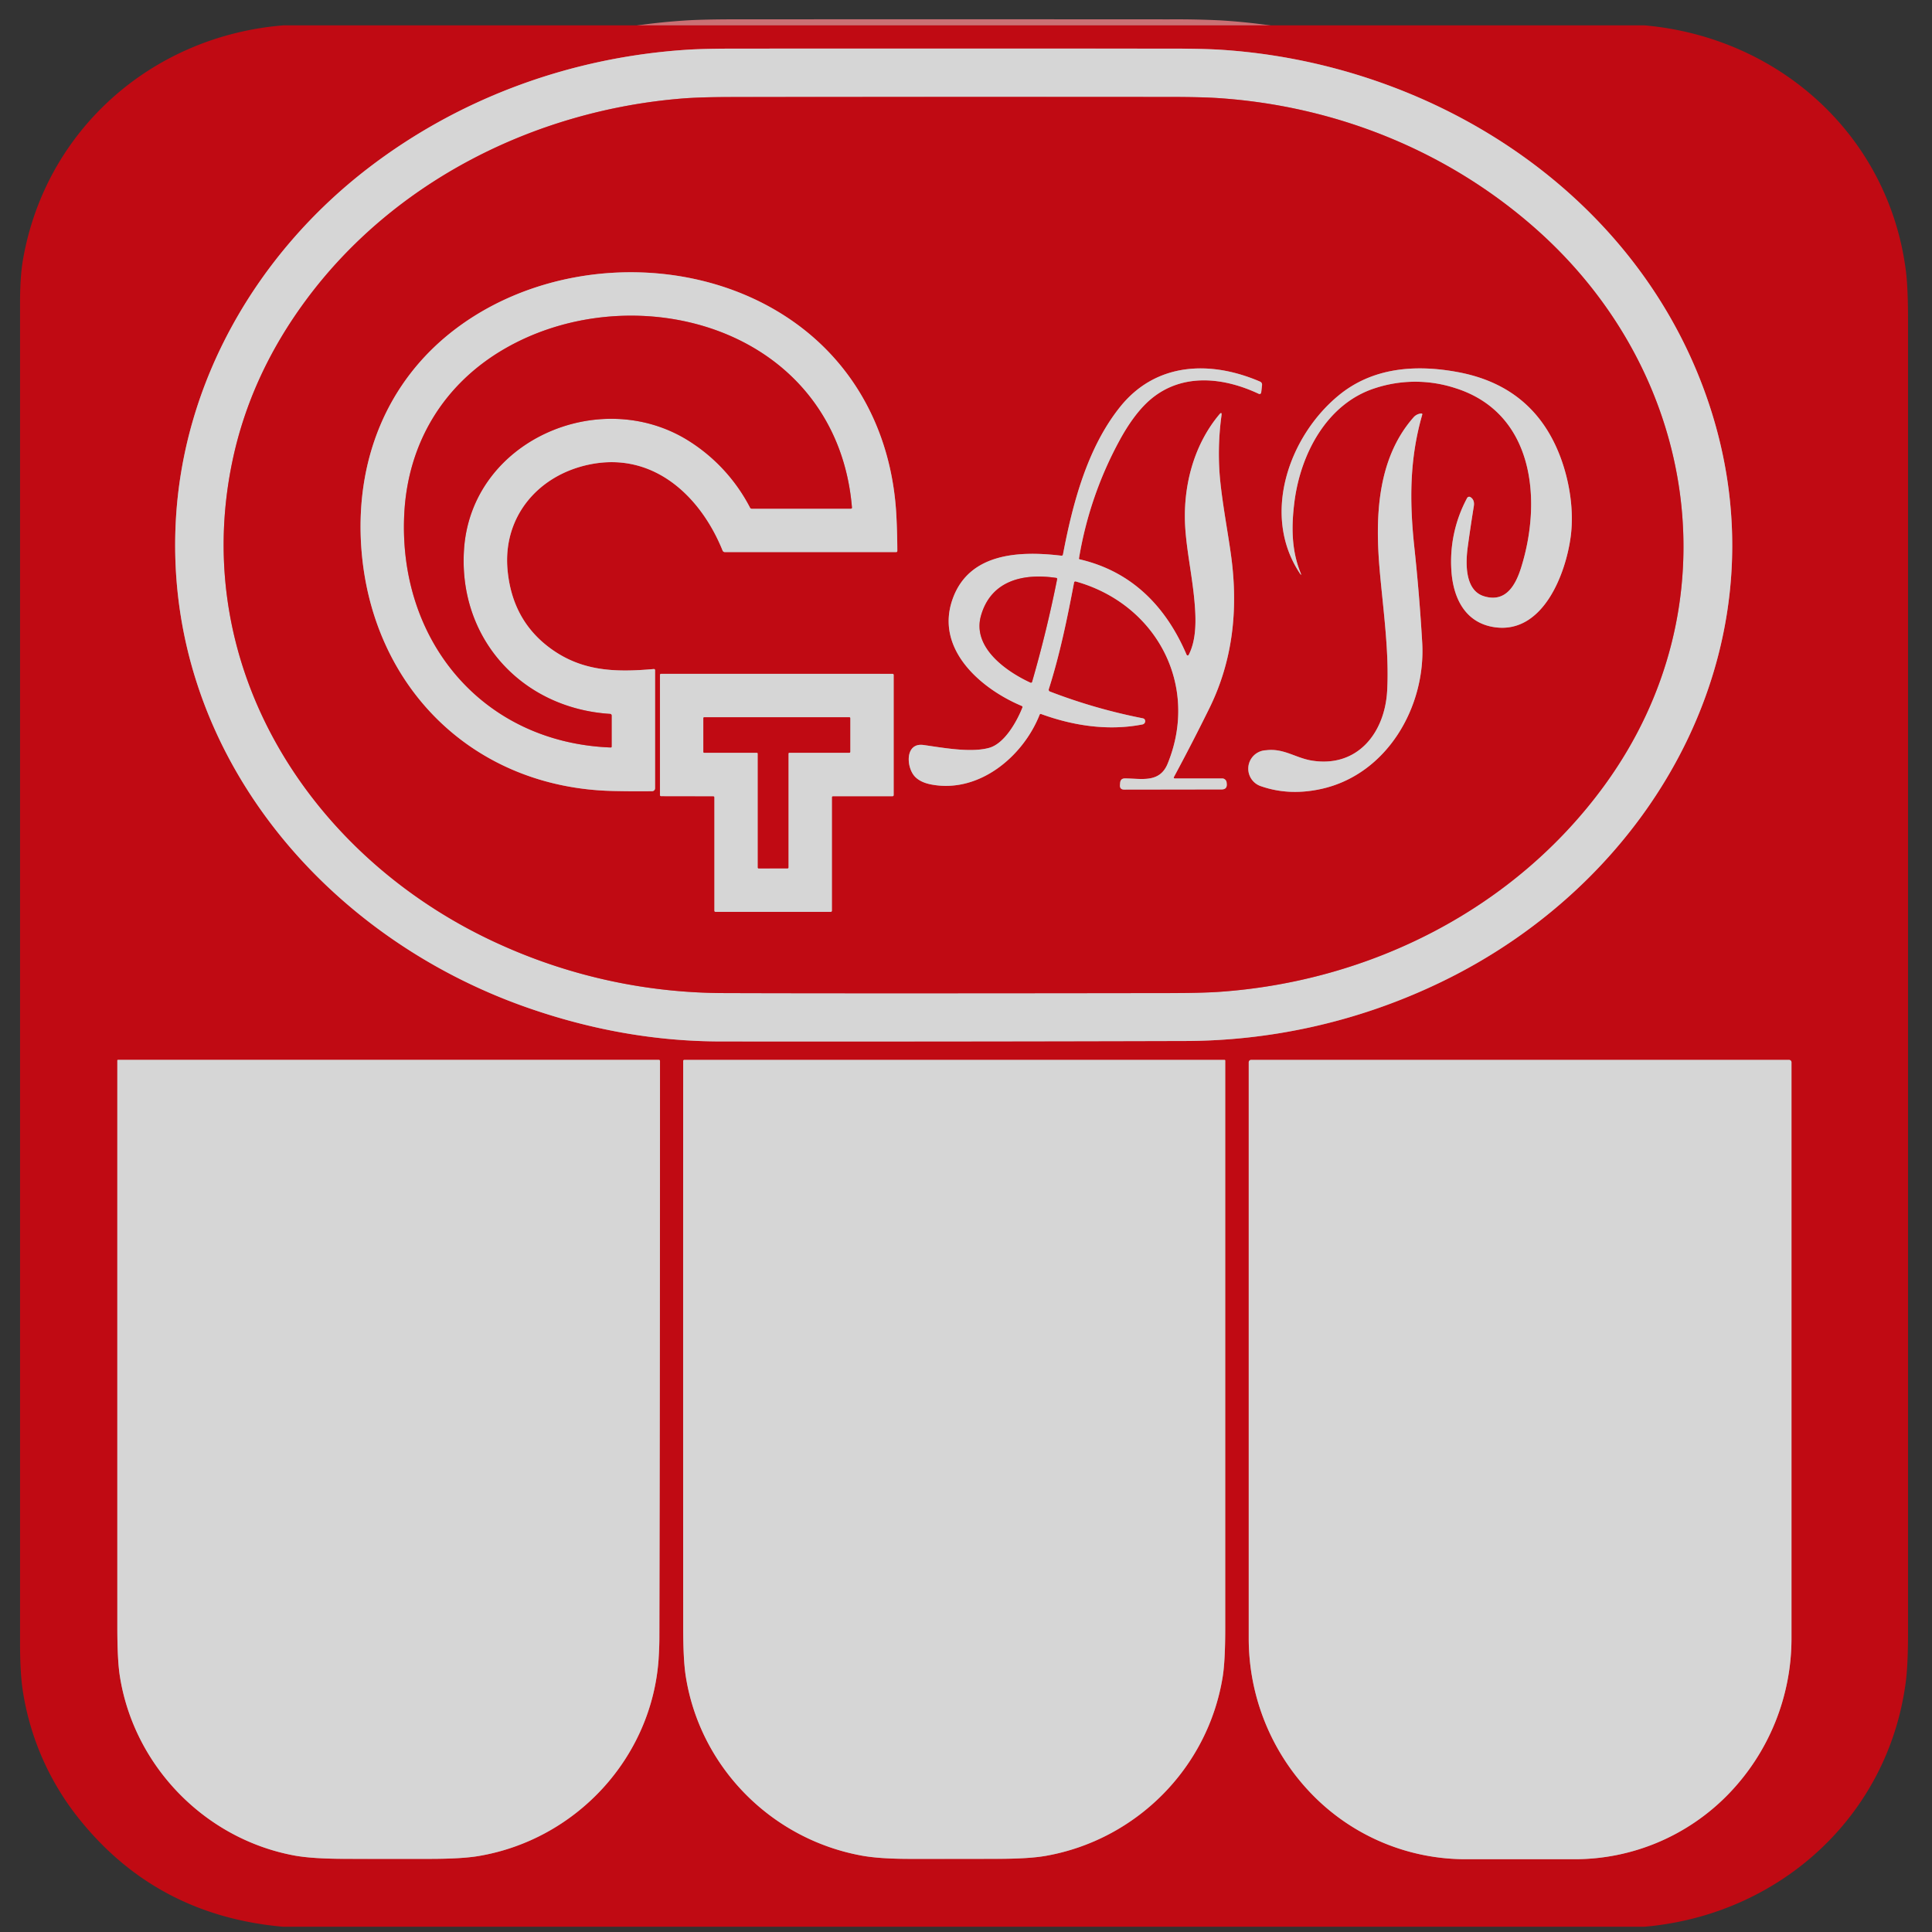
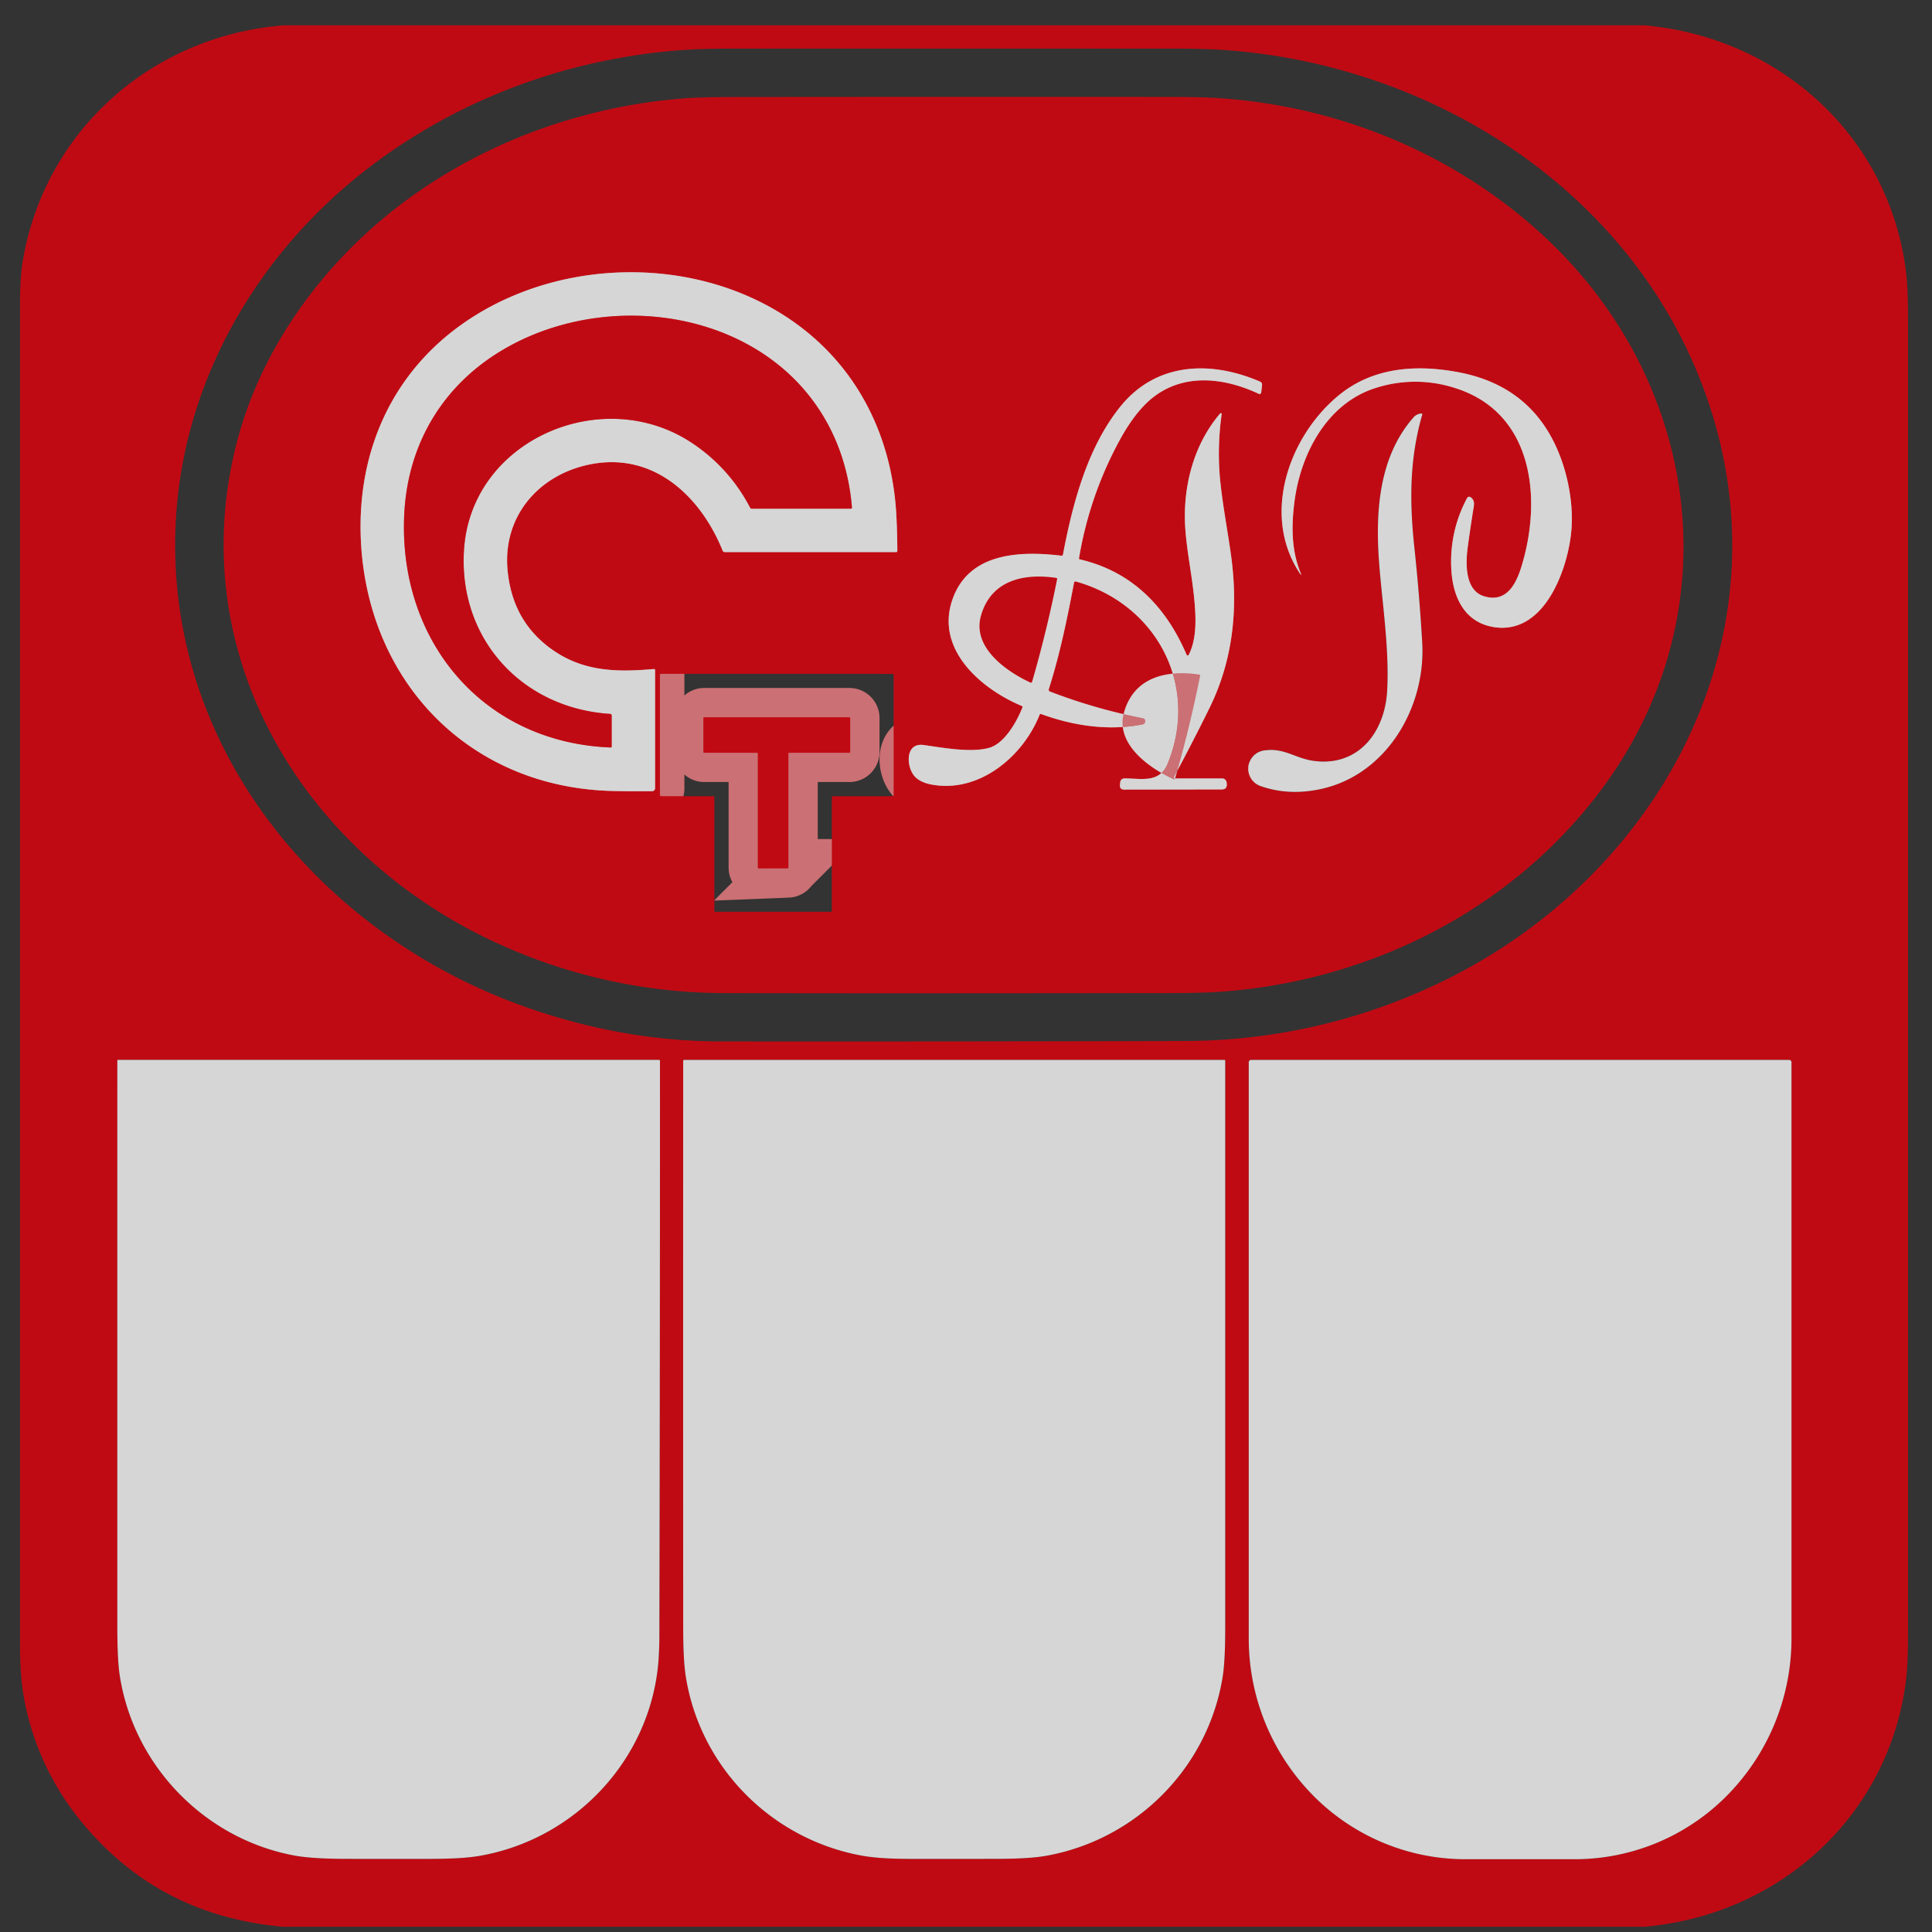
<svg xmlns="http://www.w3.org/2000/svg" width="66" height="66" fill="none">
  <rect width="100%" height="100%" fill="#333333" stroke="none" />
  <g opacity=".8">
-     <path d="M58.18 13.23C55.61 6.372 48.758 2.124 41.626 1.694a30.496 30.496 0 0 0-1.671-.033c-4.925-.003-9.85-.003-14.776-.001-.732 0-1.29.012-1.671.036-3.952.248-7.77 1.622-10.925 4.044C8.774 8.665 6.23 13.054 6 17.881c-.367 7.699 5.001 14.09 12.011 16.54 2.2.77 4.408 1.155 6.623 1.156 5.267.004 10.534 0 15.8-.015a20.17 20.17 0 0 0 8.6-1.92c7.702-3.607 12.275-12.06 9.145-20.413ZM16.354 63.404c3.316-.56 5.919-3.343 6.147-6.743.017-.248.025-.497.026-.747.014-6.552.021-13.107.02-19.663 0-.03-.014-.044-.044-.044H4.031a.022.022 0 0 0-.016.006.021.021 0 0 0-.006.015v19.353c0 .75.029 1.305.085 1.666.476 3.072 2.909 5.583 5.983 6.142.39.072.946.108 1.665.11.982.003 1.964.004 2.945.002.731 0 1.287-.033 1.667-.097ZM35.75 63.394c3.072-.55 5.517-2.997 6.02-6.105.06-.358.089-.913.089-1.667V36.228a.022.022 0 0 0-.022-.022H23.384c-.027 0-.041.014-.041.041-.003 6.452-.003 12.904 0 19.355 0 .74.029 1.294.088 1.666.49 3.105 2.926 5.555 6 6.12.405.075.96.113 1.664.113.997.002 1.993 0 2.99-.001.724-.001 1.28-.036 1.665-.106ZM61.118 36.206H42.74a.082.082 0 0 0-.082.082v19.673c0 2.003.779 3.924 2.165 5.34a7.314 7.314 0 0 0 5.228 2.212h3.755c1.96 0 3.841-.796 5.227-2.212a7.636 7.636 0 0 0 2.166-5.34V36.289a.082.082 0 0 0-.082-.083Z" stroke="#F18085" stroke-width="2" />
-     <path d="M17.172 32.303a18.623 18.623 0 0 0 7.57 1.622c2.866.01 7.93.009 15.193-.001a28.105 28.105 0 0 0 1.671-.04c5.2-.347 10.125-2.83 13.201-7.05 4.448-6.1 3.225-14.069-2.309-18.991C49.47 5.15 45.62 3.61 41.586 3.348a28.52 28.52 0 0 0-1.671-.037c-4.981-.003-9.963-.002-14.943.003a22.36 22.36 0 0 0-1.67.05c-5.02.408-9.843 2.825-12.849 6.89-1.264 1.711-2.102 3.543-2.511 5.495-1.503 7.168 2.803 13.702 9.23 16.554Z" stroke="#F18085" stroke-width="2" />
    <path d="M17.34 19.465c-.164-1.825 1.06-3.25 2.825-3.603 2.166-.432 3.773 1.091 4.522 2.946a.083.083 0 0 0 .077.052h5.85c.028 0 .042-.014.042-.042a24.78 24.78 0 0 0-.033-1.205c-.149-2.844-1.464-5.351-3.9-6.88-3.32-2.08-7.988-1.874-11.13.484-2.403 1.803-3.47 4.563-3.244 7.539.355 4.704 3.807 8.157 8.589 8.265.436.01.883.013 1.341.008.027 0 .052-.011.071-.03a.1.1 0 0 0 .03-.07v-4.036a.037.037 0 0 0-.026-.036c-.006-.002-.01-.002-.016-.002-1.344.117-2.52.085-3.63-.78-.812-.633-1.268-1.503-1.368-2.61ZM40.145 26.593c-.045 0-.056-.02-.035-.06.42-.779.822-1.559 1.206-2.34.8-1.622.984-3.36.75-5.145-.114-.877-.371-2.16-.414-3.074a9.68 9.68 0 0 1 .077-1.777c.014-.102-.012-.113-.078-.034-.9 1.076-1.255 2.533-1.156 3.917.066.908.285 1.822.337 2.808.025.482.005 1.041-.221 1.481a.04.04 0 0 1-.037.022.04.04 0 0 1-.036-.024c-.705-1.65-1.875-2.848-3.657-3.26a.027.027 0 0 1-.015-.01.026.026 0 0 1-.005-.02c.24-1.437.706-2.789 1.399-4.056.282-.515.64-1.034 1.053-1.382 1.065-.898 2.464-.758 3.674-.192.06.027.094.009.102-.057l.026-.228c.007-.061-.018-.104-.075-.128-1.695-.728-3.55-.656-4.768.859-1.129 1.403-1.627 3.316-1.958 5.053a.048.048 0 0 1-.052.038c-1.42-.17-3.148-.106-3.714 1.47-.62 1.725.97 3.079 2.353 3.66.029.012.038.033.026.061-.188.473-.607 1.227-1.135 1.373-.63.174-1.578-.005-2.243-.098-.642-.088-.59.778-.284 1.088.125.128.308.215.549.26 1.63.314 3.136-.953 3.7-2.377.011-.029.03-.038.06-.027 1.096.4 2.295.582 3.458.353a.113.113 0 0 0 .085-.074.11.11 0 0 0-.023-.11c-.011-.012-.038-.023-.08-.03a18.986 18.986 0 0 1-3.146-.91.064.064 0 0 1-.038-.08c.379-1.185.633-2.423.863-3.645a.045.045 0 0 1 .02-.03.044.044 0 0 1 .036-.005c2.747.767 4.238 3.537 3.142 6.224-.275.675-.895.506-1.46.505-.1 0-.154.05-.163.15l-.005.076c-.009.103.039.155.142.155l3.332-.005c.125 0 .183-.064.173-.188l-.004-.047a.153.153 0 0 0-.152-.14h-1.609ZM49.755 13.272c2.66.869 2.922 3.827 2.21 6.109-.185.593-.52 1.224-1.278.985-.652-.205-.621-1.135-.55-1.665.063-.47.133-.94.209-1.408.023-.144-.015-.247-.115-.31a.082.082 0 0 0-.093.005.082.082 0 0 0-.021.025 4.573 4.573 0 0 0-.537 2.475c.059.927.461 1.797 1.488 1.94 1.649.229 2.427-1.84 2.59-3.12.112-.875-.042-1.86-.352-2.689-.606-1.613-1.77-2.582-3.494-2.905-1.49-.28-2.937-.146-4.077.788-1.705 1.397-2.652 4.088-1.339 6.073.056.085.066.08.028-.014-.31-.774-.314-1.59-.203-2.441.212-1.617 1.106-3.333 2.752-3.86a4.405 4.405 0 0 1 2.782.012Z" stroke="#F18085" stroke-width="2" />
-     <path d="M48.28 14.268c-1.253 1.43-1.304 3.46-1.145 5.24.122 1.353.326 2.796.252 4.096-.08 1.433-1.013 2.625-2.566 2.38-.56-.09-.962-.43-1.568-.355a.63.63 0 0 0-.164 1.232c.639.22 1.322.25 2.05.089 2.25-.499 3.572-2.812 3.445-4.997a66.824 66.824 0 0 0-.269-3.268c-.166-1.562-.165-3.007.27-4.514.009-.034-.004-.049-.038-.046a.387.387 0 0 0-.268.143ZM22.546 27.16a.037.037 0 0 0 .037.037l1.784.003a.038.038 0 0 1 .038.037v3.874a.038.038 0 0 0 .038.038h3.938a.037.037 0 0 0 .037-.038v-3.875a.038.038 0 0 1 .038-.037h2.036a.038.038 0 0 0 .037-.038v-4.105a.038.038 0 0 0-.037-.037h-7.909a.037.037 0 0 0-.037.037v4.104Z" stroke="#F18085" stroke-width="2" />
    <path d="M15.85 18.756c.256-3.691 4.61-5.596 7.65-3.714a5.896 5.896 0 0 1 2.125 2.3.06.06 0 0 0 .056.033h3.383c.028 0 .04-.014.038-.041a7.301 7.301 0 0 0-.675-2.557c-1.958-4.084-7.416-5.02-11.153-2.884-2.115 1.208-3.338 3.231-3.464 5.645-.226 4.326 2.662 7.825 7.05 7.996.022 0 .034-.01.034-.033v-1.06a.054.054 0 0 0-.015-.037.056.056 0 0 0-.037-.017c-3.016-.19-5.202-2.575-4.991-5.631ZM35.26 23.29c.334-1.155.618-2.322.854-3.502.005-.027-.006-.043-.033-.046-1.104-.164-2.224.076-2.567 1.293-.307 1.087.872 1.905 1.69 2.281a.041.041 0 0 0 .057-.026ZM25.862 25.715a.028.028 0 0 1 .028.028v3.894c0 .008.003.015.009.02a.028.028 0 0 0 .02.009l.988-.001a.029.029 0 0 0 .028-.029v-3.893c0-.008.003-.015.009-.02a.029.029 0 0 1 .02-.008h2.054a.028.028 0 0 0 .028-.029v-1.155a.028.028 0 0 0-.008-.02.028.028 0 0 0-.02-.009h-4.96a.028.028 0 0 0-.028.028v1.156a.029.029 0 0 0 .029.029h1.803Z" stroke="#F18085" stroke-width="2" />
    <path d="M9.682.866h46.494c4.6.405 8.328 3.758 8.929 8.363.05.389.076.945.076 1.669V55.81c0 .718-.027 1.274-.079 1.667-.614 4.597-4.336 7.949-8.936 8.344H9.671c-2.864-.253-5.175-1.467-6.933-3.642A9.23 9.23 0 0 1 .79 57.831c-.07-.419-.105-.974-.105-1.665V10.31c0-.58.034-1.063.102-1.451.775-4.43 4.416-7.63 8.895-7.993ZM58.18 13.229C55.611 6.373 48.76 2.125 41.626 1.695a30.486 30.486 0 0 0-1.671-.033c-4.925-.003-9.85-.003-14.775-.001-.733 0-1.29.012-1.672.036-3.952.248-7.77 1.622-10.925 4.044-3.809 2.924-6.352 7.313-6.582 12.14-.367 7.699 5.001 14.09 12.012 16.54 2.2.77 4.408 1.155 6.622 1.156 5.267.004 10.534 0 15.8-.015a20.171 20.171 0 0 0 8.6-1.92c7.702-3.607 12.275-12.06 9.145-20.413ZM16.353 63.404c3.316-.56 5.92-3.342 6.147-6.742.017-.248.026-.497.026-.748.015-6.552.022-13.107.021-19.663 0-.03-.015-.044-.044-.044H4.03c-.003 0-.006 0-.008.002a.022.022 0 0 0-.013.02v19.353c0 .75.028 1.305.085 1.666.475 3.071 2.908 5.582 5.982 6.142.391.071.946.108 1.665.11.982.003 1.964.003 2.945.002.732-.001 1.287-.034 1.667-.098Zm19.395-.01c3.072-.55 5.517-2.997 6.02-6.105.06-.357.089-.913.089-1.666V36.229a.022.022 0 0 0-.022-.022H23.382c-.027 0-.04.014-.042.04-.002 6.452-.002 12.904 0 19.355 0 .74.03 1.295.09 1.666.49 3.105 2.925 5.555 5.999 6.12.405.076.96.113 1.664.114.997 0 1.993 0 2.99-.002.724-.001 1.28-.036 1.665-.105Zm25.37-27.187H42.74a.082.082 0 0 0-.082.082V55.96c0 2.003.78 3.924 2.166 5.34a7.314 7.314 0 0 0 5.227 2.212h3.755c1.96 0 3.841-.795 5.227-2.212a7.636 7.636 0 0 0 2.166-5.34V36.29a.082.082 0 0 0-.082-.082Z" fill="#E3000B" />
-     <path d="M41.626 1.695c7.132.43 13.985 4.678 16.554 11.534 3.13 8.352-1.443 16.806-9.146 20.412a20.17 20.17 0 0 1-8.599 1.921c-5.266.014-10.533.02-15.8.015-2.215 0-4.422-.386-6.623-1.156-7.01-2.45-12.378-8.841-12.01-16.54.229-4.828 2.772-9.216 6.58-12.14 3.156-2.422 6.974-3.796 10.925-4.044.382-.024.94-.036 1.672-.036 4.926-.002 9.85-.002 14.776 0 .742 0 1.299.012 1.67.034ZM17.17 32.304a18.623 18.623 0 0 0 7.57 1.621c2.865.01 7.93.01 15.193 0a28.196 28.196 0 0 0 1.671-.04c5.2-.347 10.125-2.831 13.201-7.05 4.448-6.1 3.225-14.07-2.309-18.991-3.028-2.693-6.879-4.233-10.912-4.495a28.522 28.522 0 0 0-1.671-.037c-4.982-.004-9.963-.003-14.943.002-.706.001-1.262.018-1.67.051-5.02.407-9.844 2.825-12.849 6.89-1.264 1.71-2.102 3.542-2.511 5.495-1.503 7.168 2.803 13.701 9.23 16.554Z" fill="#fff" />
    <path d="M17.17 32.304c-6.427-2.852-10.733-9.386-9.23-16.554.41-1.953 1.247-3.784 2.511-5.494 3.005-4.066 7.83-6.483 12.85-6.89.407-.033.963-.05 1.669-.051 4.98-.005 9.962-.006 14.943-.003.746 0 1.303.013 1.671.037 4.034.262 7.884 1.802 10.912 4.495 5.534 4.922 6.757 12.89 2.309 18.992-3.075 4.218-8.001 6.702-13.201 7.05-.38.025-.937.038-1.671.039-7.263.01-12.328.01-15.193 0a18.62 18.62 0 0 1-7.57-1.621Zm.169-12.838c-.165-1.826 1.06-3.251 2.825-3.603 2.166-.432 3.772 1.09 4.521 2.946a.083.083 0 0 0 .077.051h5.85c.028 0 .042-.014.042-.042a24.655 24.655 0 0 0-.032-1.205c-.15-2.844-1.465-5.35-3.901-6.88-3.319-2.08-7.988-1.874-11.13.484-2.403 1.803-3.469 4.564-3.244 7.539.356 4.704 3.807 8.157 8.589 8.265.436.01.884.013 1.342.008a.101.101 0 0 0 .1-.1v-4.036a.037.037 0 0 0-.012-.028.038.038 0 0 0-.03-.01c-1.343.118-2.52.085-3.63-.78-.811-.633-1.267-1.503-1.367-2.61Zm22.805 7.127c-.045 0-.057-.02-.035-.059.42-.78.821-1.56 1.206-2.34.799-1.623.984-3.361.75-5.145-.115-.878-.371-2.161-.414-3.075a9.673 9.673 0 0 1 .077-1.777c.014-.102-.012-.113-.078-.034-.9 1.076-1.256 2.533-1.156 3.918.065.907.284 1.821.337 2.807.025.482.005 1.041-.222 1.481a.04.04 0 0 1-.037.022.04.04 0 0 1-.036-.024c-.704-1.649-1.875-2.848-3.656-3.26a.027.027 0 0 1-.016-.01.026.026 0 0 1-.004-.02c.24-1.437.706-2.789 1.398-4.055.282-.516.64-1.034 1.054-1.383 1.065-.898 2.463-.757 3.674-.192.06.028.093.009.101-.057l.026-.228c.007-.06-.018-.104-.074-.128-1.696-.728-3.55-.656-4.769.86-1.128 1.402-1.627 3.315-1.958 5.052a.047.047 0 0 1-.018.029.048.048 0 0 1-.034.008c-1.42-.17-3.147-.105-3.714 1.472-.62 1.724.97 3.078 2.354 3.659.028.012.037.033.025.062-.188.472-.606 1.226-1.135 1.372-.63.174-1.577-.005-2.243-.097-.641-.09-.59.777-.284 1.087.125.128.308.215.55.261 1.63.313 3.136-.954 3.7-2.378.01-.029.03-.038.059-.027 1.096.4 2.295.582 3.459.354a.113.113 0 0 0 .088-.133.111.111 0 0 0-.026-.051c-.012-.013-.038-.023-.08-.031a18.975 18.975 0 0 1-3.146-.91.064.064 0 0 1-.035-.031.066.066 0 0 1-.004-.048c.379-1.186.633-2.424.864-3.646a.044.044 0 0 1 .007-.017.044.044 0 0 1 .049-.018c2.747.767 4.237 3.537 3.141 6.224-.275.675-.895.506-1.46.506-.1 0-.154.05-.162.15l-.006.075c-.008.103.04.155.143.155l3.331-.005c.126 0 .183-.063.173-.188l-.004-.047a.152.152 0 0 0-.151-.14h-1.61Zm9.612-13.321c2.66.87 2.922 3.827 2.21 6.11-.185.592-.52 1.223-1.278.984-.652-.205-.621-1.134-.55-1.665.063-.47.133-.94.209-1.408.023-.144-.015-.247-.115-.31a.08.08 0 0 0-.093.005.08.08 0 0 0-.021.026 4.572 4.572 0 0 0-.537 2.474c.058.927.461 1.797 1.488 1.94 1.649.229 2.427-1.84 2.59-3.12.112-.875-.042-1.86-.352-2.689-.606-1.613-1.77-2.581-3.494-2.905-1.49-.279-2.937-.146-4.077.789-1.705 1.397-2.652 4.088-1.339 6.072.056.085.066.08.028-.014-.31-.773-.314-1.59-.203-2.441.212-1.617 1.105-3.332 2.752-3.86a4.405 4.405 0 0 1 2.782.012Zm-1.477.996c-1.253 1.43-1.304 3.46-1.144 5.241.121 1.353.325 2.796.252 4.096-.082 1.433-1.014 2.625-2.567 2.379-.56-.089-.962-.429-1.567-.355a.63.63 0 0 0-.164 1.233c.638.22 1.321.25 2.05.088 2.25-.498 3.572-2.811 3.445-4.996a66.82 66.82 0 0 0-.27-3.268c-.166-1.563-.164-3.007.27-4.514.01-.034-.003-.05-.038-.046a.388.388 0 0 0-.267.143ZM22.544 27.16a.038.038 0 0 0 .038.038l1.784.002a.037.037 0 0 1 .037.038l.001 3.874c0 .01.004.02.011.026a.037.037 0 0 0 .027.011h3.938a.038.038 0 0 0 .037-.037v-3.875a.038.038 0 0 1 .038-.038h2.035a.037.037 0 0 0 .038-.037v-4.105a.038.038 0 0 0-.038-.037l-7.908-.001a.038.038 0 0 0-.038.037v4.104Z" fill="#E3000B" />
    <path d="M20.163 15.862c-1.765.352-2.99 1.778-2.825 3.603.1 1.107.556 1.977 1.368 2.61 1.11.865 2.287.898 3.63.78.005 0 .01 0 .016.002.005.002.01.004.013.008a.038.038 0 0 1 .013.028v4.035a.1.1 0 0 1-.1.1c-.459.006-.906.003-1.342-.007-4.782-.108-8.234-3.561-8.59-8.265-.224-2.976.842-5.736 3.244-7.54 3.143-2.357 7.812-2.564 11.13-.482 2.437 1.528 3.753 4.035 3.901 6.879.02.4.032.802.033 1.205 0 .028-.014.042-.042.042h-5.85a.083.083 0 0 1-.077-.052c-.749-1.855-2.356-3.378-4.522-2.946Zm-4.312 2.895c.255-3.691 4.61-5.596 7.649-3.714a5.897 5.897 0 0 1 2.125 2.3.06.06 0 0 0 .056.033h3.384c.027 0 .04-.014.037-.041a7.301 7.301 0 0 0-.675-2.557c-1.958-4.084-7.415-5.02-11.153-2.884-2.114 1.208-3.337 3.231-3.464 5.645-.225 4.327 2.662 7.825 7.05 7.996.022 0 .034-.01.034-.033v-1.06a.054.054 0 0 0-.015-.037.056.056 0 0 0-.037-.017c-3.015-.19-5.201-2.575-4.99-5.631Z" fill="#fff" />
    <path d="M23.501 15.043c-3.039-1.882-7.393.023-7.648 3.713-.21 3.057 1.975 5.441 4.99 5.632a.054.054 0 0 1 .052.054v1.06c0 .023-.011.034-.034.033-4.387-.17-7.275-3.67-7.049-7.997.126-2.413 1.35-4.436 3.464-5.644 3.737-2.135 9.195-1.2 11.152 2.884.371.773.596 1.625.676 2.556.002.028-.01.042-.038.042h-3.383a.06.06 0 0 1-.056-.033 5.896 5.896 0 0 0-2.126-2.3Z" fill="#E3000B" />
-     <path d="M40.143 26.593h1.61a.153.153 0 0 1 .15.14l.005.047c.01.124-.048.187-.173.188l-3.331.005c-.104 0-.152-.052-.144-.155l.006-.076c.009-.1.063-.15.163-.15.565.001 1.185.17 1.46-.505 1.096-2.687-.395-5.457-3.142-6.224a.043.043 0 0 0-.035.005.044.044 0 0 0-.02.03c-.231 1.222-.486 2.46-.864 3.646a.065.065 0 0 0 .038.08c1.02.393 2.07.696 3.147.909.041.007.068.018.08.03a.11.11 0 0 1 .022.11.113.113 0 0 1-.084.074c-1.164.229-2.363.047-3.46-.353-.028-.01-.048-.002-.058.027-.565 1.424-2.071 2.69-3.701 2.378-.241-.046-.424-.133-.55-.261-.306-.31-.357-1.176.285-1.088.665.093 1.612.272 2.243.098.528-.146.947-.9 1.135-1.372.012-.03.003-.05-.026-.062-1.383-.581-2.974-1.935-2.353-3.66.566-1.576 2.294-1.64 3.714-1.47a.048.048 0 0 0 .034-.01.046.046 0 0 0 .018-.028c.33-1.738.83-3.65 1.958-5.053 1.219-1.515 3.073-1.587 4.768-.86.057.025.082.068.075.13l-.026.227c-.008.066-.042.084-.102.056-1.21-.565-2.609-.705-3.674.193-.413.348-.771.867-1.053 1.383a12.773 12.773 0 0 0-1.399 4.056.025.025 0 0 0 .005.018c.003.006.009.01.016.011 1.781.412 2.951 1.61 3.656 3.26a.04.04 0 0 0 .036.024.04.04 0 0 0 .037-.022c.226-.44.246-.999.221-1.481-.052-.986-.271-1.9-.337-2.808-.1-1.384.256-2.841 1.157-3.917.065-.08.091-.068.077.034a9.68 9.68 0 0 0-.077 1.777c.043.913.3 2.197.414 3.075.234 1.783.05 3.522-.75 5.145a73.3 73.3 0 0 1-1.206 2.34c-.021.04-.01.06.035.06Zm-4.885-3.303c.334-1.155.619-2.323.854-3.502.005-.027-.006-.043-.033-.047-1.104-.163-2.223.077-2.567 1.294-.307 1.087.873 1.905 1.69 2.281a.041.041 0 0 0 .048-.01.041.041 0 0 0 .008-.016ZM49.757 13.272a4.405 4.405 0 0 0-2.782-.012c-1.647.527-2.54 2.243-2.752 3.86-.11.851-.108 1.667.203 2.44.038.095.028.1-.028.015-1.313-1.985-.366-4.676 1.34-6.073 1.139-.934 2.586-1.067 4.075-.788 1.724.323 2.89 1.292 3.495 2.905.31.829.464 1.814.353 2.689-.164 1.28-.943 3.349-2.591 3.12-1.027-.143-1.43-1.013-1.488-1.94a4.573 4.573 0 0 1 .537-2.475.08.08 0 0 1 .114-.03c.1.063.138.166.115.31-.076.468-.146.938-.21 1.408-.07.53-.101 1.46.55 1.665.76.239 1.094-.392 1.279-.985.712-2.282.45-5.24-2.21-6.11Z" fill="#fff" />
+     <path d="M40.143 26.593h1.61a.153.153 0 0 1 .15.14l.005.047c.01.124-.048.187-.173.188l-3.331.005c-.104 0-.152-.052-.144-.155l.006-.076c.009-.1.063-.15.163-.15.565.001 1.185.17 1.46-.505 1.096-2.687-.395-5.457-3.142-6.224a.043.043 0 0 0-.035.005.044.044 0 0 0-.02.03c-.231 1.222-.486 2.46-.864 3.646a.065.065 0 0 0 .038.08c1.02.393 2.07.696 3.147.909.041.007.068.018.08.03a.11.11 0 0 1 .022.11.113.113 0 0 1-.084.074c-1.164.229-2.363.047-3.46-.353-.028-.01-.048-.002-.058.027-.565 1.424-2.071 2.69-3.701 2.378-.241-.046-.424-.133-.55-.261-.306-.31-.357-1.176.285-1.088.665.093 1.612.272 2.243.098.528-.146.947-.9 1.135-1.372.012-.03.003-.05-.026-.062-1.383-.581-2.974-1.935-2.353-3.66.566-1.576 2.294-1.64 3.714-1.47a.048.048 0 0 0 .034-.01.046.046 0 0 0 .018-.028c.33-1.738.83-3.65 1.958-5.053 1.219-1.515 3.073-1.587 4.768-.86.057.025.082.068.075.13l-.026.227c-.008.066-.042.084-.102.056-1.21-.565-2.609-.705-3.674.193-.413.348-.771.867-1.053 1.383a12.773 12.773 0 0 0-1.399 4.056.025.025 0 0 0 .005.018c.003.006.009.01.016.011 1.781.412 2.951 1.61 3.656 3.26a.04.04 0 0 0 .036.024.04.04 0 0 0 .037-.022c.226-.44.246-.999.221-1.481-.052-.986-.271-1.9-.337-2.808-.1-1.384.256-2.841 1.157-3.917.065-.08.091-.068.077.034a9.68 9.68 0 0 0-.077 1.777c.043.913.3 2.197.414 3.075.234 1.783.05 3.522-.75 5.145a73.3 73.3 0 0 1-1.206 2.34c-.021.04-.01.06.035.06Zc.334-1.155.619-2.323.854-3.502.005-.027-.006-.043-.033-.047-1.104-.163-2.223.077-2.567 1.294-.307 1.087.873 1.905 1.69 2.281a.041.041 0 0 0 .048-.01.041.041 0 0 0 .008-.016ZM49.757 13.272a4.405 4.405 0 0 0-2.782-.012c-1.647.527-2.54 2.243-2.752 3.86-.11.851-.108 1.667.203 2.44.038.095.028.1-.028.015-1.313-1.985-.366-4.676 1.34-6.073 1.139-.934 2.586-1.067 4.075-.788 1.724.323 2.89 1.292 3.495 2.905.31.829.464 1.814.353 2.689-.164 1.28-.943 3.349-2.591 3.12-1.027-.143-1.43-1.013-1.488-1.94a4.573 4.573 0 0 1 .537-2.475.08.08 0 0 1 .114-.03c.1.063.138.166.115.31-.076.468-.146.938-.21 1.408-.07.53-.101 1.46.55 1.665.76.239 1.094-.392 1.279-.985.712-2.282.45-5.24-2.21-6.11Z" fill="#fff" />
    <path d="M47.136 19.51c-.16-1.782-.11-3.81 1.143-5.241a.387.387 0 0 1 .268-.143c.034-.003.047.012.037.046-.434 1.507-.435 2.952-.269 4.514.117 1.087.206 2.177.27 3.268.126 2.185-1.196 4.498-3.446 4.997-.728.16-1.412.131-2.05-.089a.63.63 0 0 1 .164-1.232c.605-.075 1.008.266 1.568.354 1.553.246 2.485-.946 2.566-2.379.074-1.3-.13-2.743-.252-4.096Z" fill="#fff" />
    <path d="M35.258 23.29a.04.04 0 0 1-.022.027.041.041 0 0 1-.035 0c-.817-.377-1.996-1.195-1.69-2.282.344-1.216 1.464-1.457 2.568-1.293.027.003.038.019.033.046a42.625 42.625 0 0 1-.854 3.502Z" fill="#E3000B" />
-     <path d="M22.546 27.16v-4.103a.038.038 0 0 1 .038-.038h7.908a.037.037 0 0 1 .037.039v4.104a.037.037 0 0 1-.037.038h-2.036a.038.038 0 0 0-.037.037v3.875a.038.038 0 0 1-.038.038h-3.937a.038.038 0 0 1-.038-.038v-3.874a.038.038 0 0 0-.038-.037l-1.784-.003a.037.037 0 0 1-.038-.038Zm3.315-1.444a.029.029 0 0 1 .029.028v3.894a.028.028 0 0 0 .028.029l.988-.001a.029.029 0 0 0 .029-.029v-3.893c0-.007.003-.014.008-.02a.029.029 0 0 1 .02-.008h2.054a.028.028 0 0 0 .029-.029v-1.155a.028.028 0 0 0-.009-.02.028.028 0 0 0-.02-.008h-4.959a.028.028 0 0 0-.028.029v1.154a.029.029 0 0 0 .028.029h1.803Z" fill="#fff" />
    <path d="M25.86 25.716h-1.803a.029.029 0 0 1-.02-.009.029.029 0 0 1-.009-.02v-1.155c0-.008.003-.015.009-.02a.029.029 0 0 1 .02-.009h4.959a.029.029 0 0 1 .028.029v1.155a.029.029 0 0 1-.028.028h-2.054a.028.028 0 0 0-.029.029v3.893a.028.028 0 0 1-.028.028l-.988.001a.028.028 0 0 1-.029-.028v-3.894a.029.029 0 0 0-.028-.028Z" fill="#E3000B" />
    <path d="M22.5 56.662c-.23 3.4-2.832 6.183-6.148 6.742-.38.065-.936.097-1.667.098-.981.002-1.963.002-2.945-.001-.719-.003-1.274-.04-1.665-.11C7 62.83 4.568 60.32 4.092 57.247c-.056-.36-.084-.916-.084-1.666a75215.242 75215.242 0 0 1 0-19.361.022.022 0 0 1 .02-.013h18.474c.03 0 .044.014.044.044 0 6.556-.006 13.11-.021 19.663 0 .25-.01.5-.026.747ZM41.767 57.29c-.504 3.108-2.95 5.554-6.02 6.105-.386.07-.941.105-1.666.106-.997.002-1.993.003-2.99.001-.704 0-1.259-.038-1.664-.113-3.074-.566-5.51-3.015-6-6.12-.059-.372-.088-.927-.088-1.666-.003-6.451-.003-12.903 0-19.355 0-.027.014-.04.041-.04h18.453a.022.022 0 0 1 .022.021v19.394c0 .754-.03 1.31-.088 1.667ZM61.118 36.208a.082.082 0 0 1 .082.081v19.673a7.636 7.636 0 0 1-2.166 5.34 7.315 7.315 0 0 1-5.227 2.212h-3.755a7.314 7.314 0 0 1-5.228-2.212 7.636 7.636 0 0 1-2.165-5.34V36.289a.082.082 0 0 1 .082-.081h18.377Z" fill="#fff" />
  </g>
</svg>